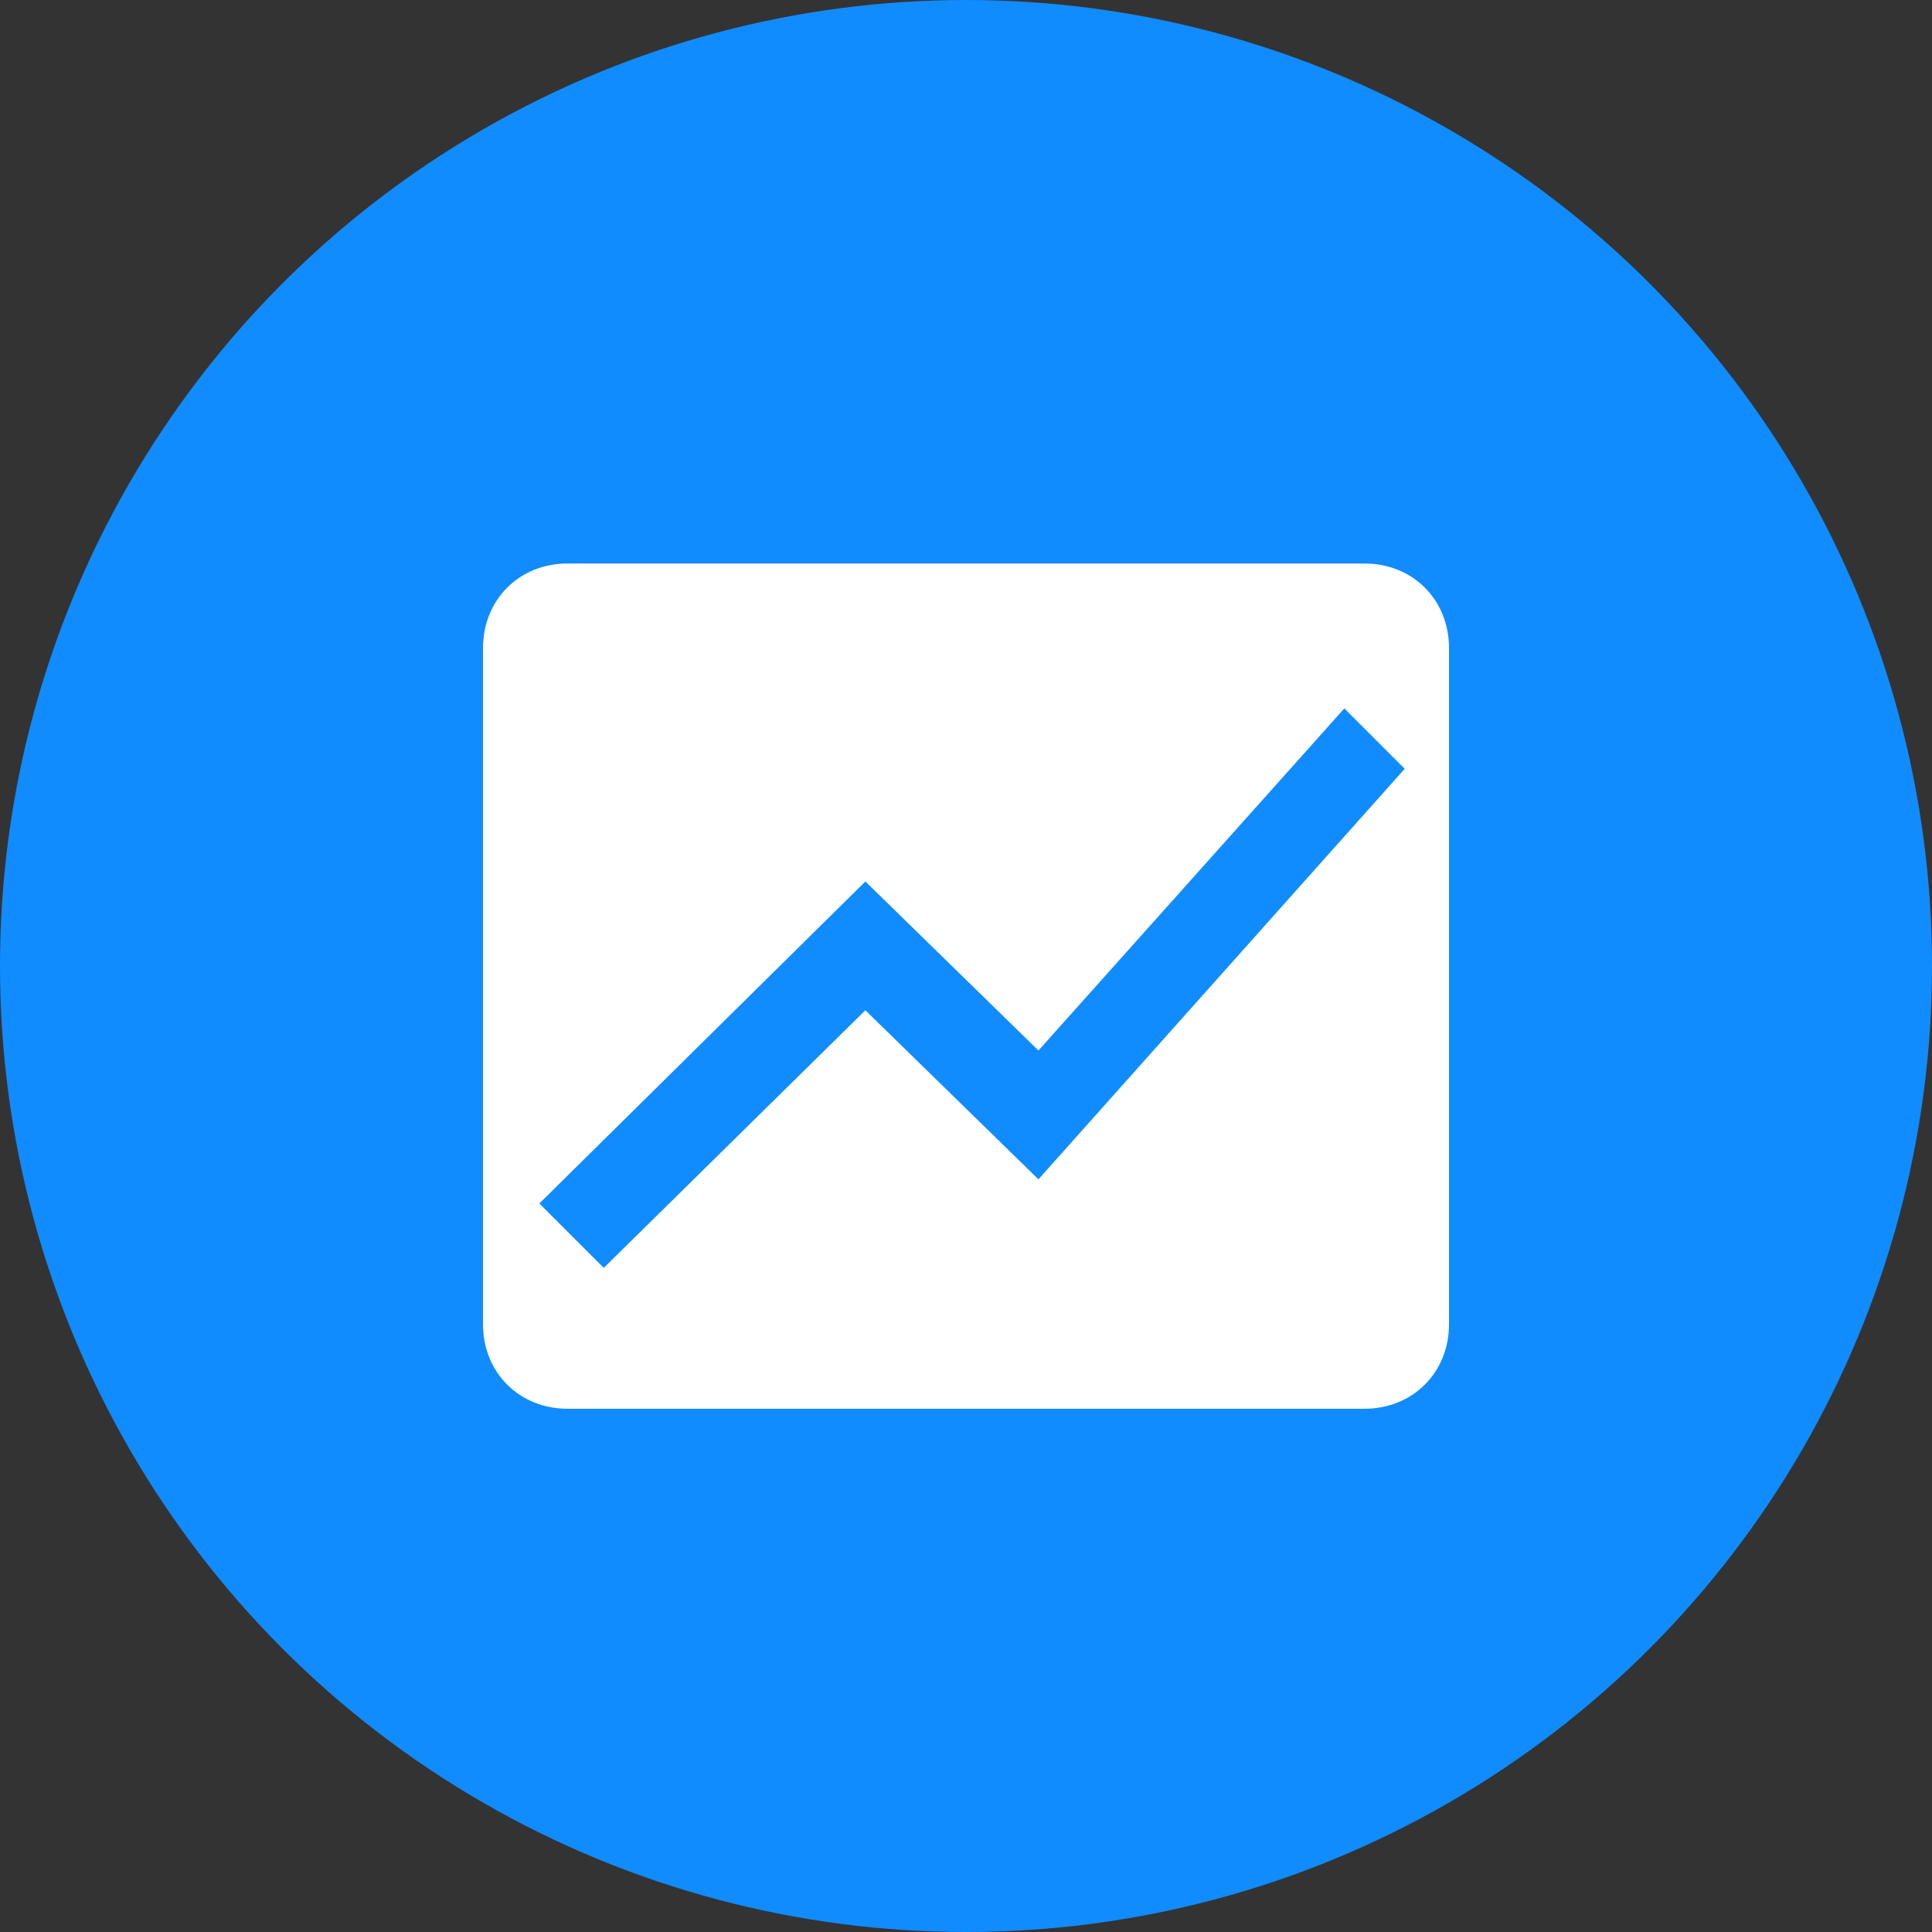
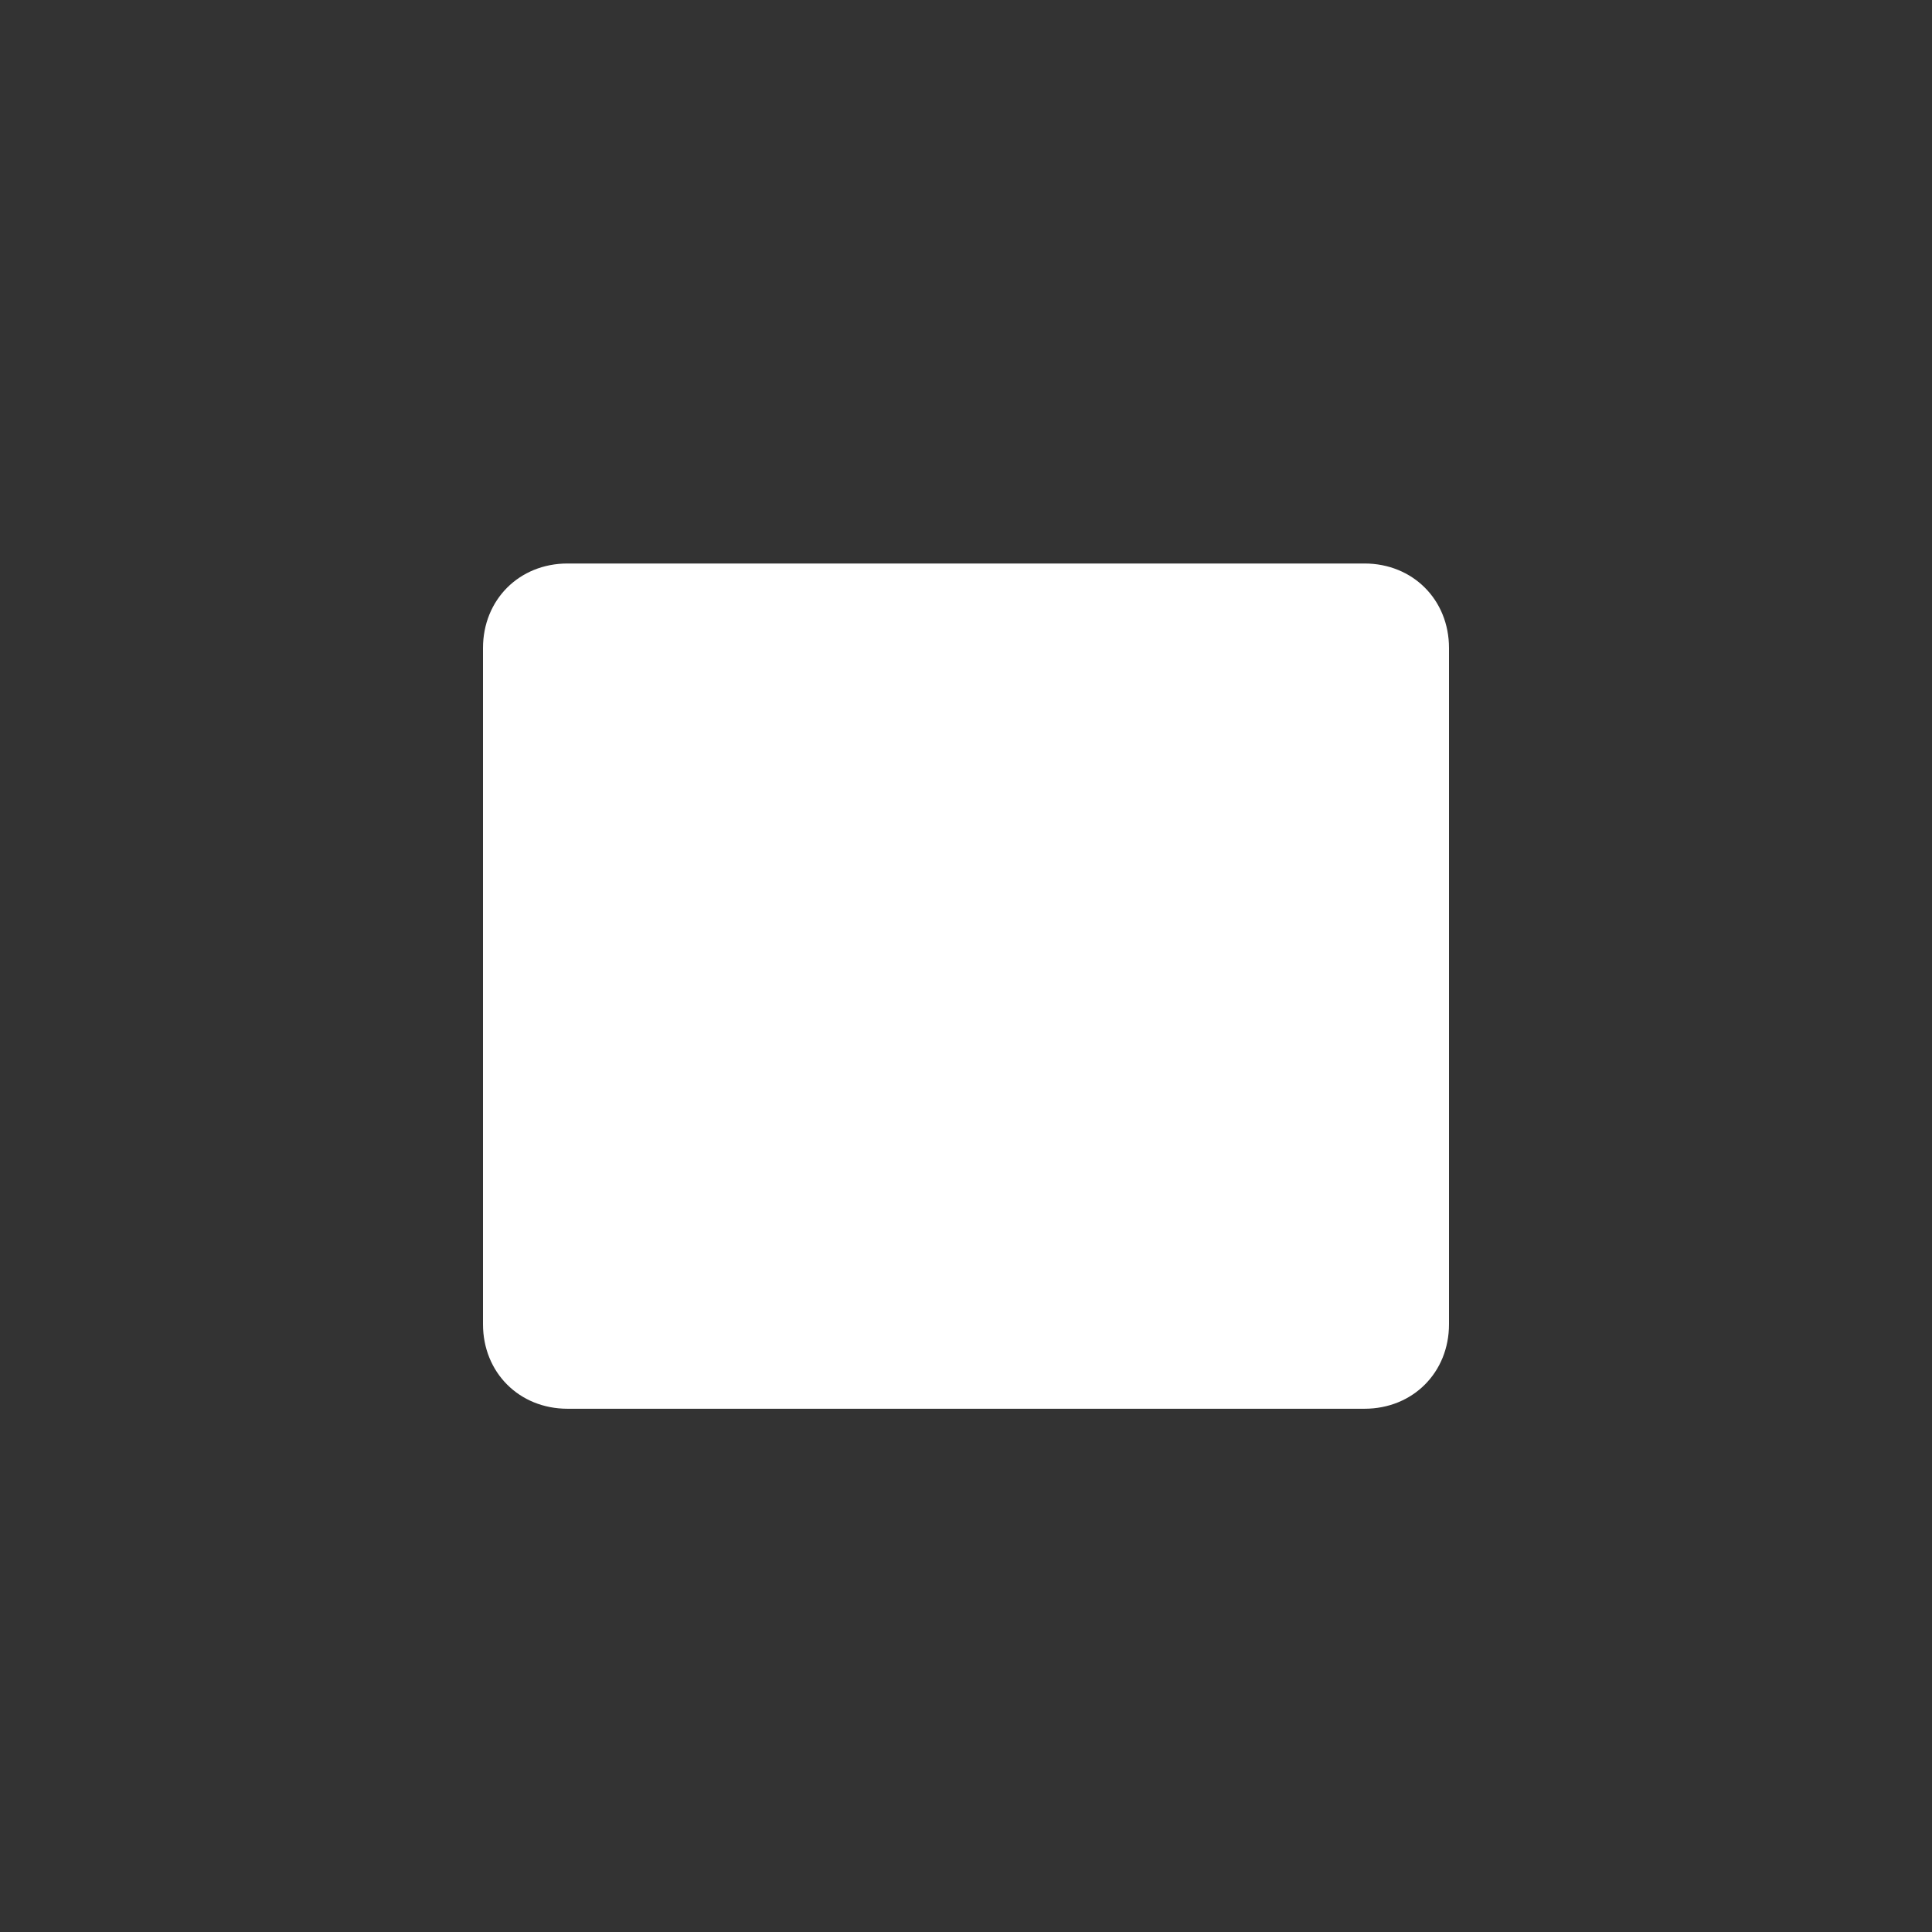
<svg xmlns="http://www.w3.org/2000/svg" version="1.1" id="Layer_1" x="0px" y="0px" viewBox="0 0 48 48" style="enable-background:new 0 0 48 48;" xml:space="preserve">
  <rect x="0" y="0" width="48" height="48" fill="#333333" stroke="none" />
  <style type="text/css">
	.st0{fill:#108CFF;}
	.st1{fill:#FFFFFF;}
</style>
  <g>
-     <circle class="st0" cx="24" cy="24" r="24" />
-   </g>
+     </g>
  <g>
    <path class="st1" d="M33.9,35H14.1c-1.2,0-2.1-0.9-2.1-2.1V16.1c0-1.2,0.9-2.1,2.1-2.1h19.8c1.2,0,2.1,0.9,2.1,2.1v16.8   C36,34.1,35.1,35,33.9,35z" />
    <g>
-       <polygon class="st0" points="15,31.5 21.5,25.1 25.8,29.3 34.9,19.1 33.4,17.6 25.8,26.1 21.5,21.9 13.4,29.9   " />
-     </g>
+       </g>
  </g>
</svg>